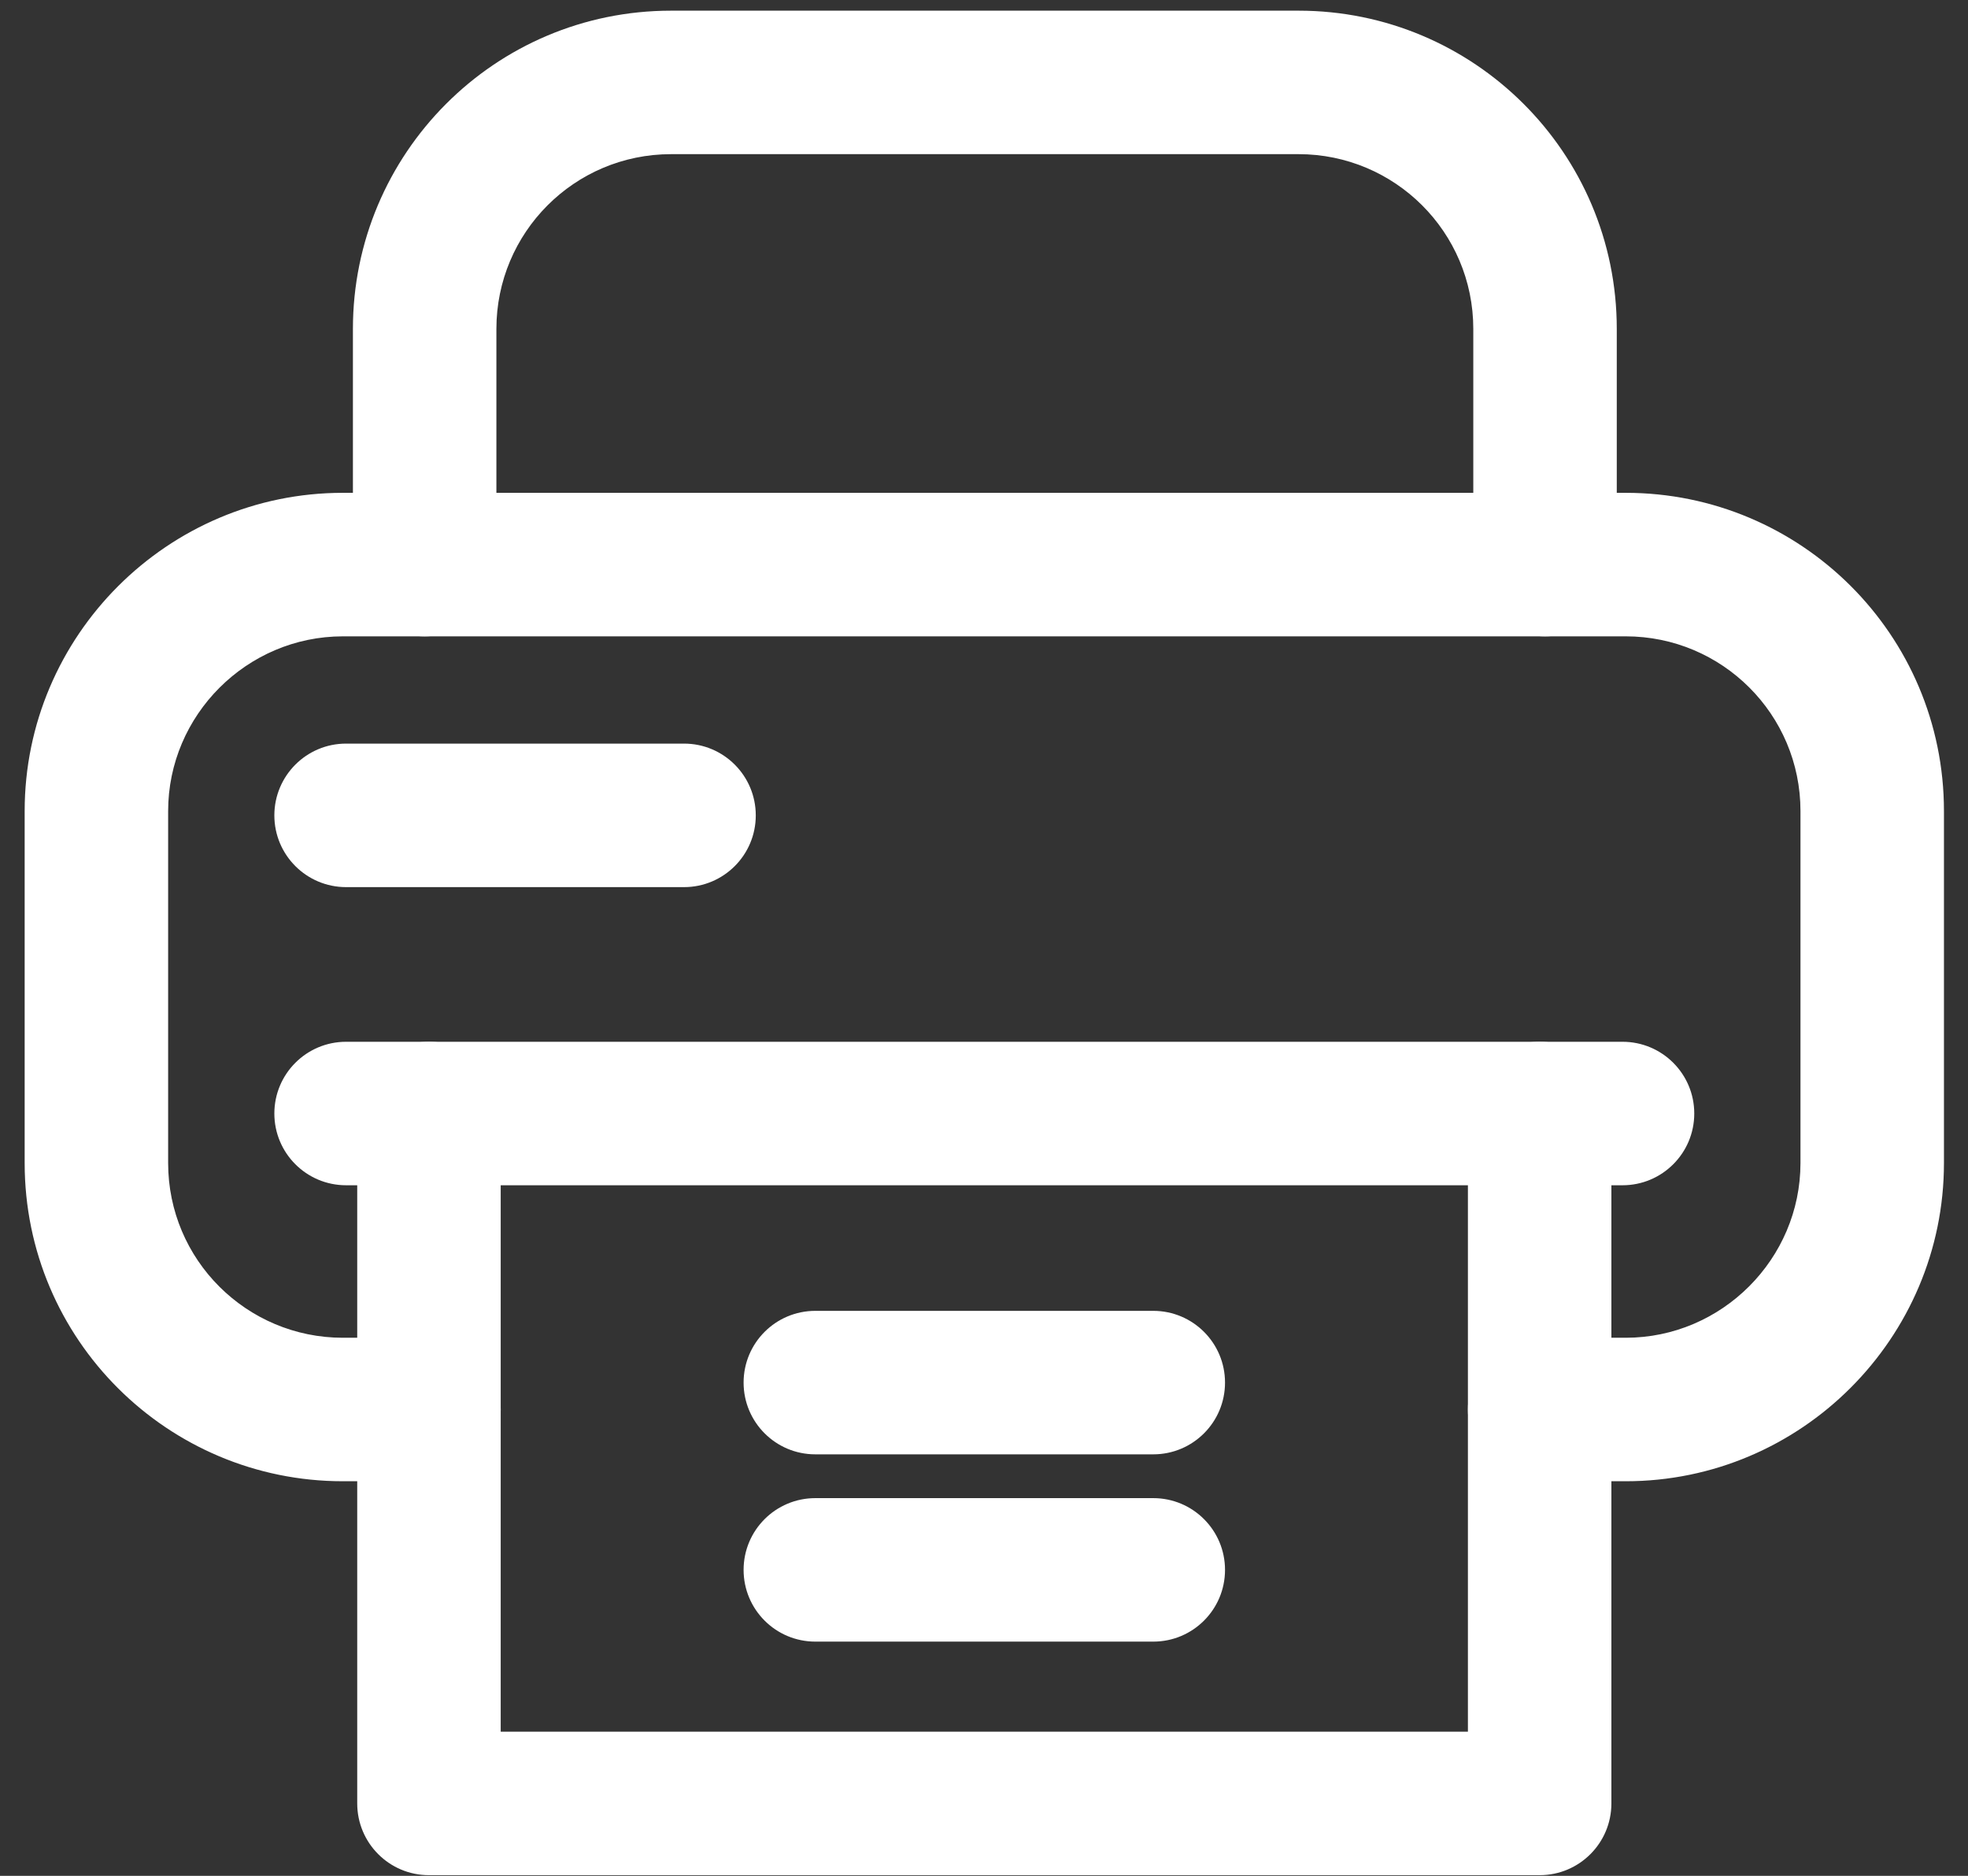
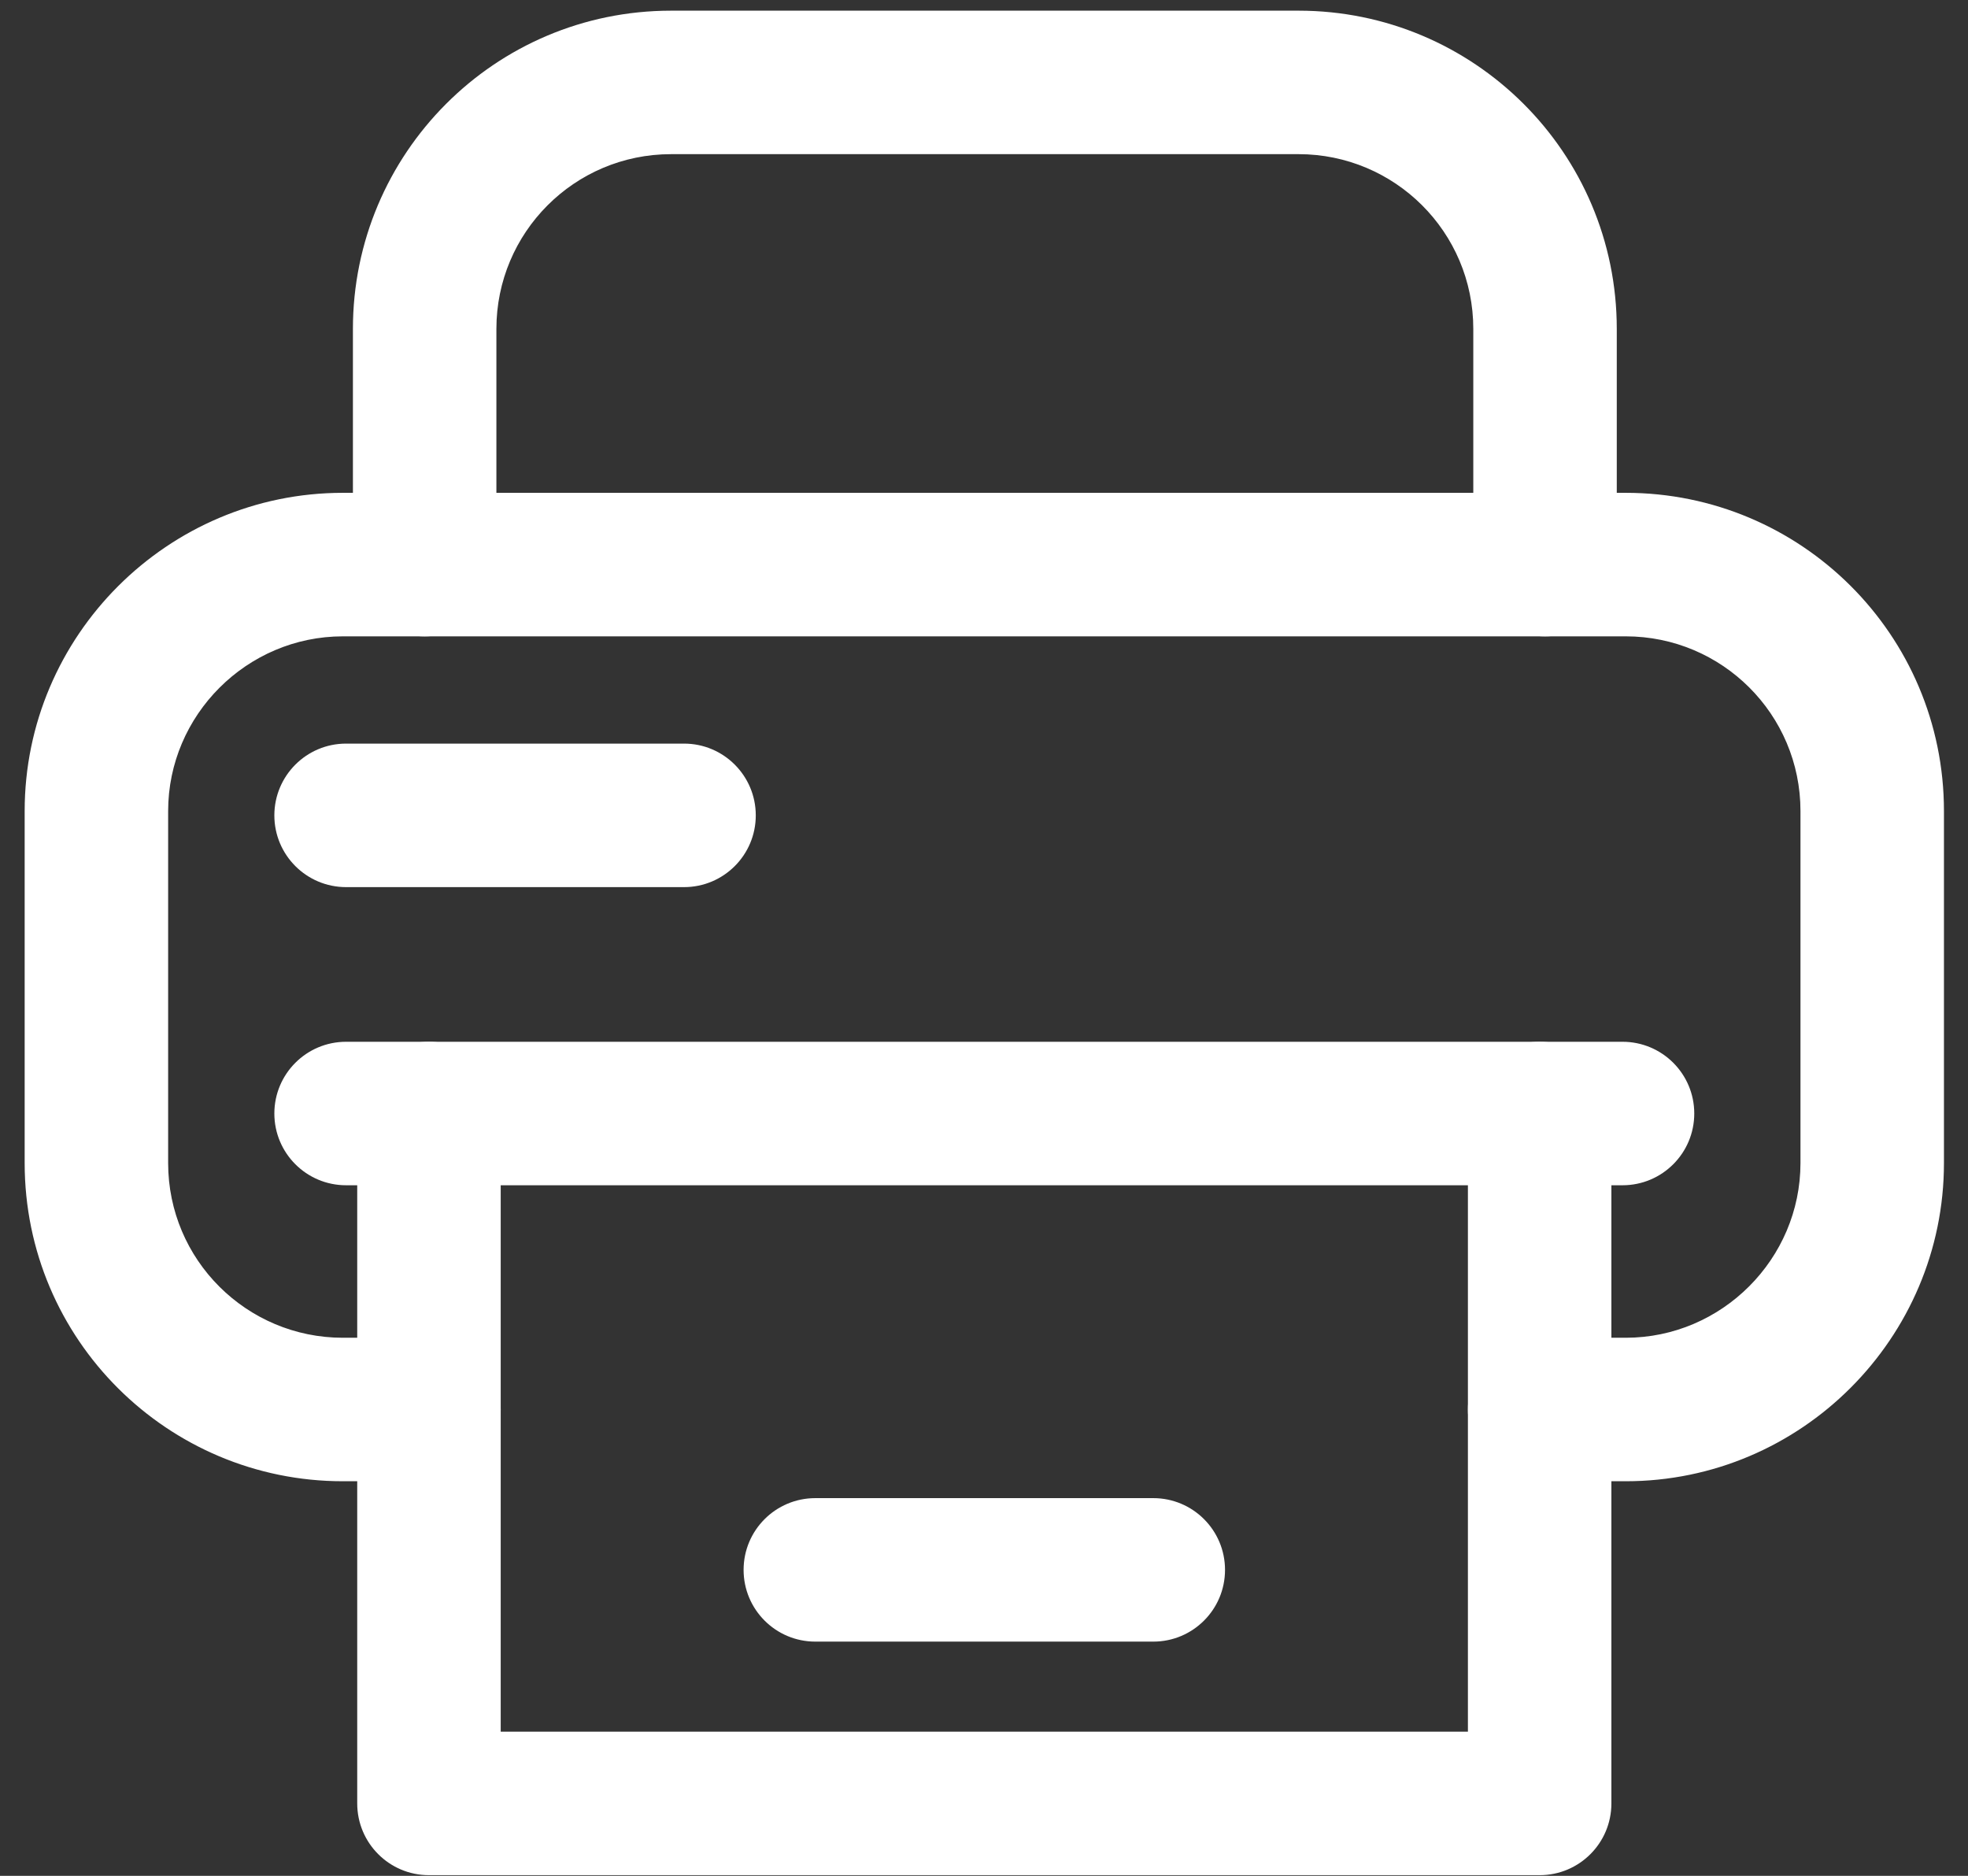
<svg xmlns="http://www.w3.org/2000/svg" width="64" height="61" viewBox="0 0 64 61" fill="none">
  <rect x="0" y="0" width="64" height="61" fill="#333333" stroke="none" />
  <path fill-rule="evenodd" clip-rule="evenodd" d="M11.477 10.695C11.477 5.003 16.085 0.347 21.825 0.347H42.23C47.922 0.347 52.578 4.955 52.578 10.695V18.36C52.578 19.649 51.534 20.693 50.245 20.693C48.956 20.693 47.912 19.649 47.912 18.36V10.695C47.912 7.545 45.358 5.013 42.23 5.013H21.825C18.675 5.013 16.143 7.567 16.143 10.695V18.36C16.143 19.649 15.099 20.693 13.81 20.693C12.521 20.693 11.477 19.649 11.477 18.36V10.695Z" fill="white" />
  <path fill-rule="evenodd" clip-rule="evenodd" d="M0.802 26.375C0.802 20.676 5.451 16.026 11.15 16.026H52.87C58.562 16.026 63.218 20.634 63.218 26.375V37.82C63.218 43.519 58.569 48.168 52.87 48.168H50.07C48.781 48.168 47.737 47.123 47.737 45.835C47.737 44.546 48.781 43.502 50.07 43.502H52.87C55.991 43.502 58.552 40.941 58.552 37.82V26.375C58.552 23.225 55.998 20.693 52.87 20.693H11.15C8.029 20.693 5.468 23.253 5.468 26.375V37.82C5.468 40.969 8.022 43.502 11.15 43.502H13.95C15.239 43.502 16.283 44.546 16.283 45.835C16.283 47.123 15.239 48.168 13.95 48.168H11.15C5.458 48.168 0.802 43.56 0.802 37.82V26.375Z" fill="white" />
  <path fill-rule="evenodd" clip-rule="evenodd" d="M13.95 33.877C15.239 33.877 16.283 34.921 16.283 36.21V56.312H47.737V36.21C47.737 34.921 48.781 33.877 50.07 33.877C51.359 33.877 52.403 34.921 52.403 36.21V58.645C52.403 59.934 51.359 60.978 50.07 60.978H13.95C12.661 60.978 11.617 59.934 11.617 58.645V36.21C11.617 34.921 12.661 33.877 13.95 33.877Z" fill="white" />
  <path fill-rule="evenodd" clip-rule="evenodd" d="M8.922 36.21C8.922 34.921 9.966 33.877 11.255 33.877H52.765C54.054 33.877 55.098 34.921 55.098 36.21C55.098 37.499 54.054 38.543 52.765 38.543H11.255C9.966 38.543 8.922 37.499 8.922 36.21Z" fill="white" />
  <path fill-rule="evenodd" clip-rule="evenodd" d="M8.922 26.515C8.922 25.226 9.966 24.181 11.255 24.181H22.245C23.534 24.181 24.578 25.226 24.578 26.515C24.578 27.803 23.534 28.848 22.245 28.848H11.255C9.966 28.848 8.922 27.803 8.922 26.515Z" fill="white" />
-   <path fill-rule="evenodd" clip-rule="evenodd" d="M24.182 44.96C24.182 43.671 25.226 42.627 26.515 42.627H37.505C38.794 42.627 39.838 43.671 39.838 44.96C39.838 46.249 38.794 47.293 37.505 47.293H26.515C25.226 47.293 24.182 46.249 24.182 44.96Z" fill="white" />
  <path fill-rule="evenodd" clip-rule="evenodd" d="M24.182 51.05C24.182 49.761 25.226 48.717 26.515 48.717H37.505C38.794 48.717 39.838 49.761 39.838 51.05C39.838 52.339 38.794 53.383 37.505 53.383H26.515C25.226 53.383 24.182 52.339 24.182 51.05Z" fill="white" />
</svg>